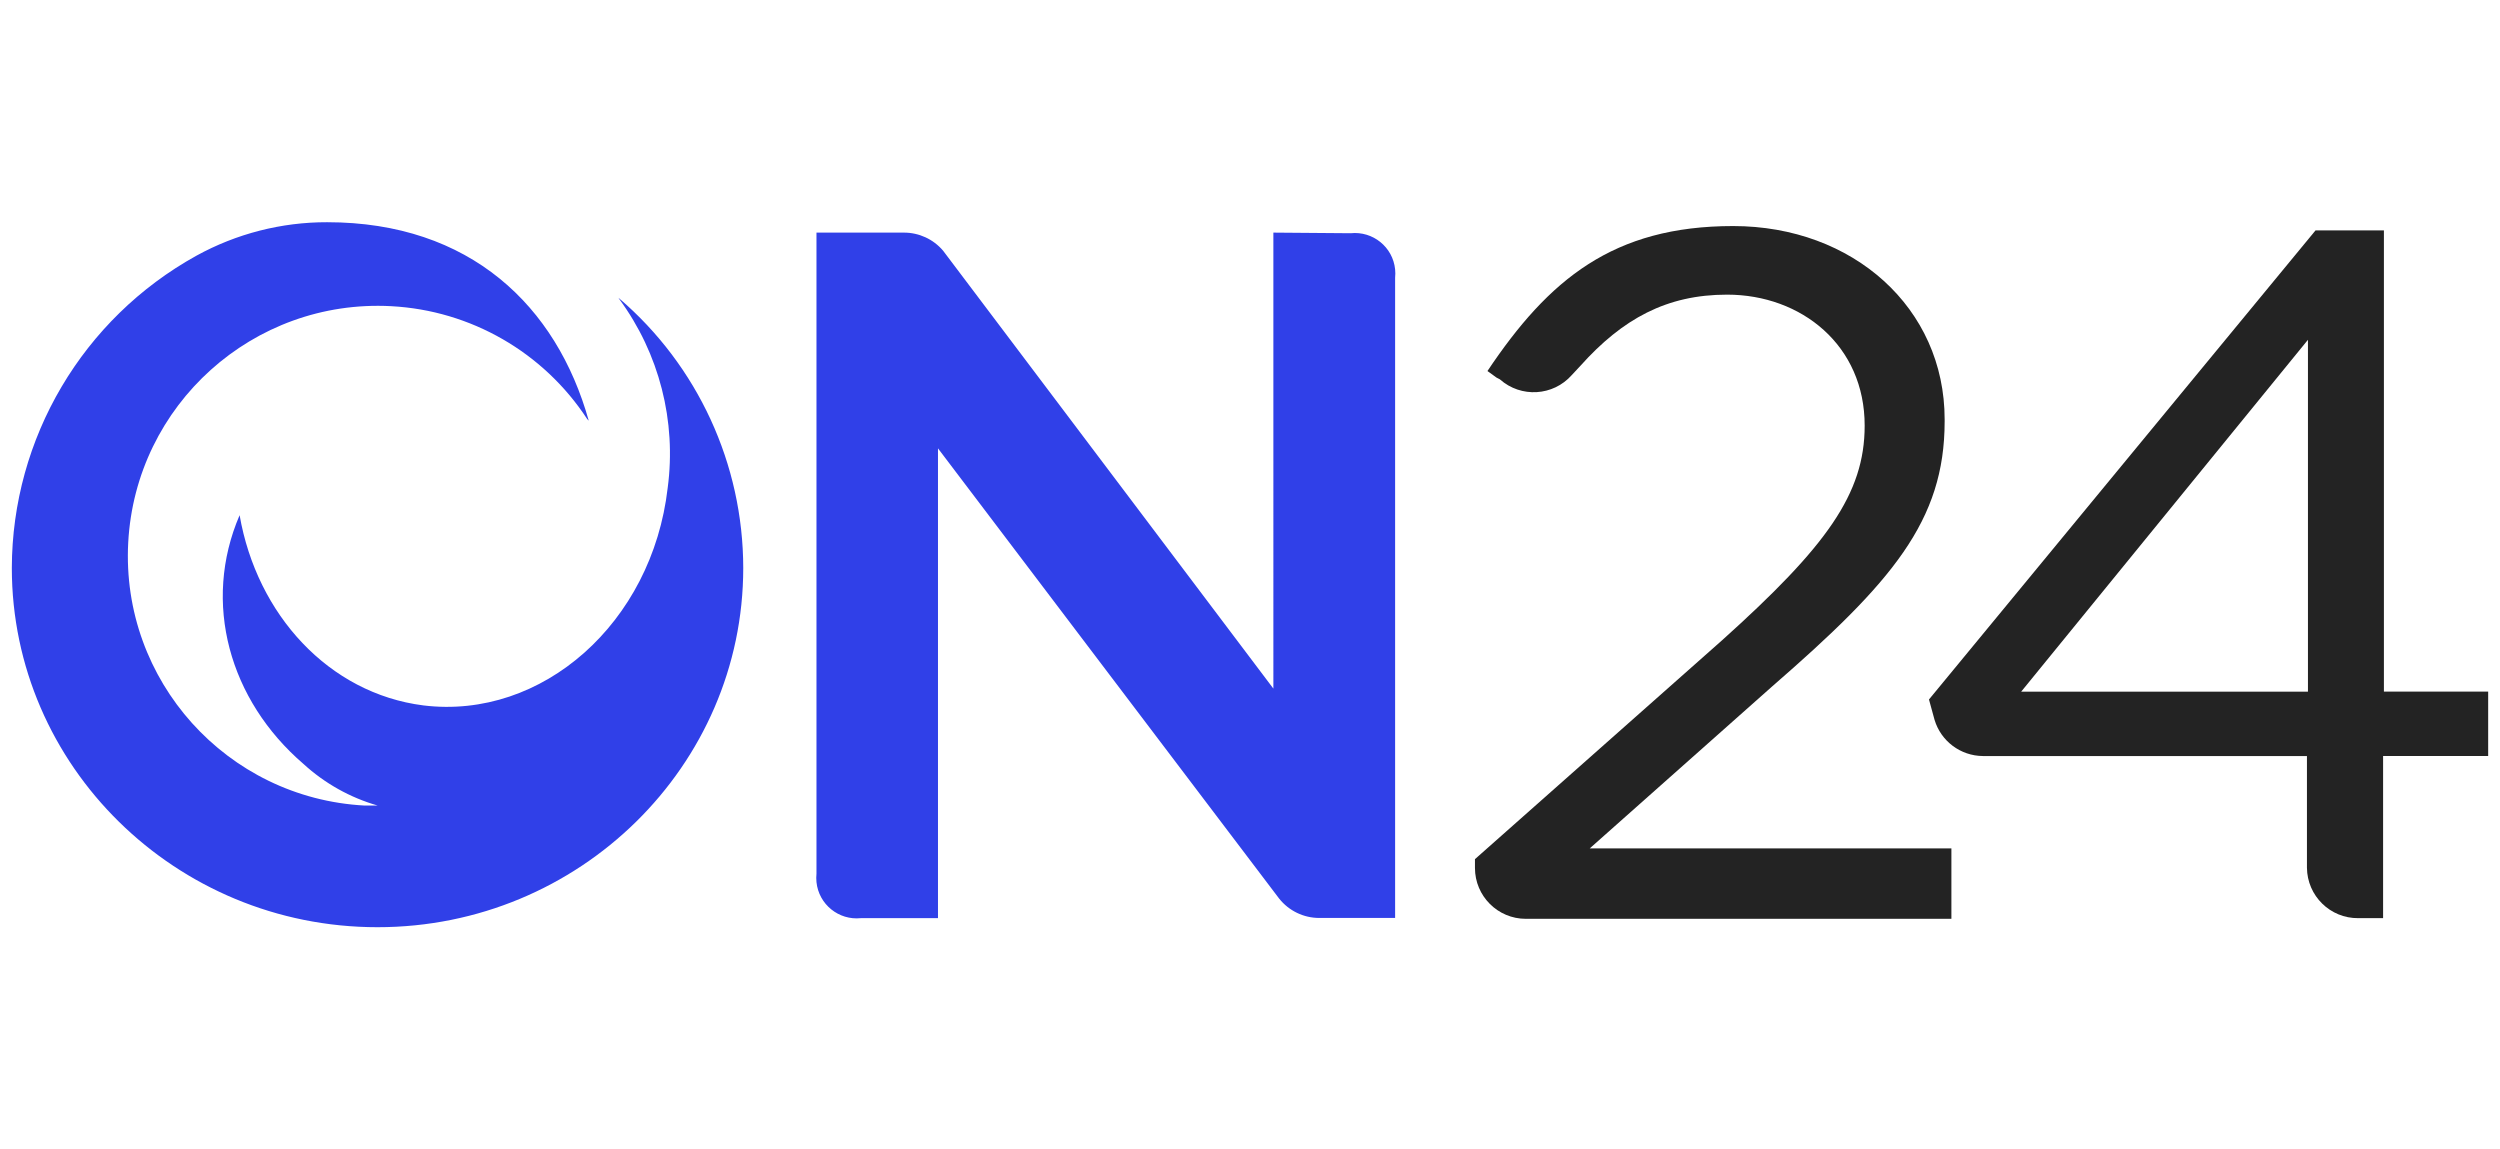
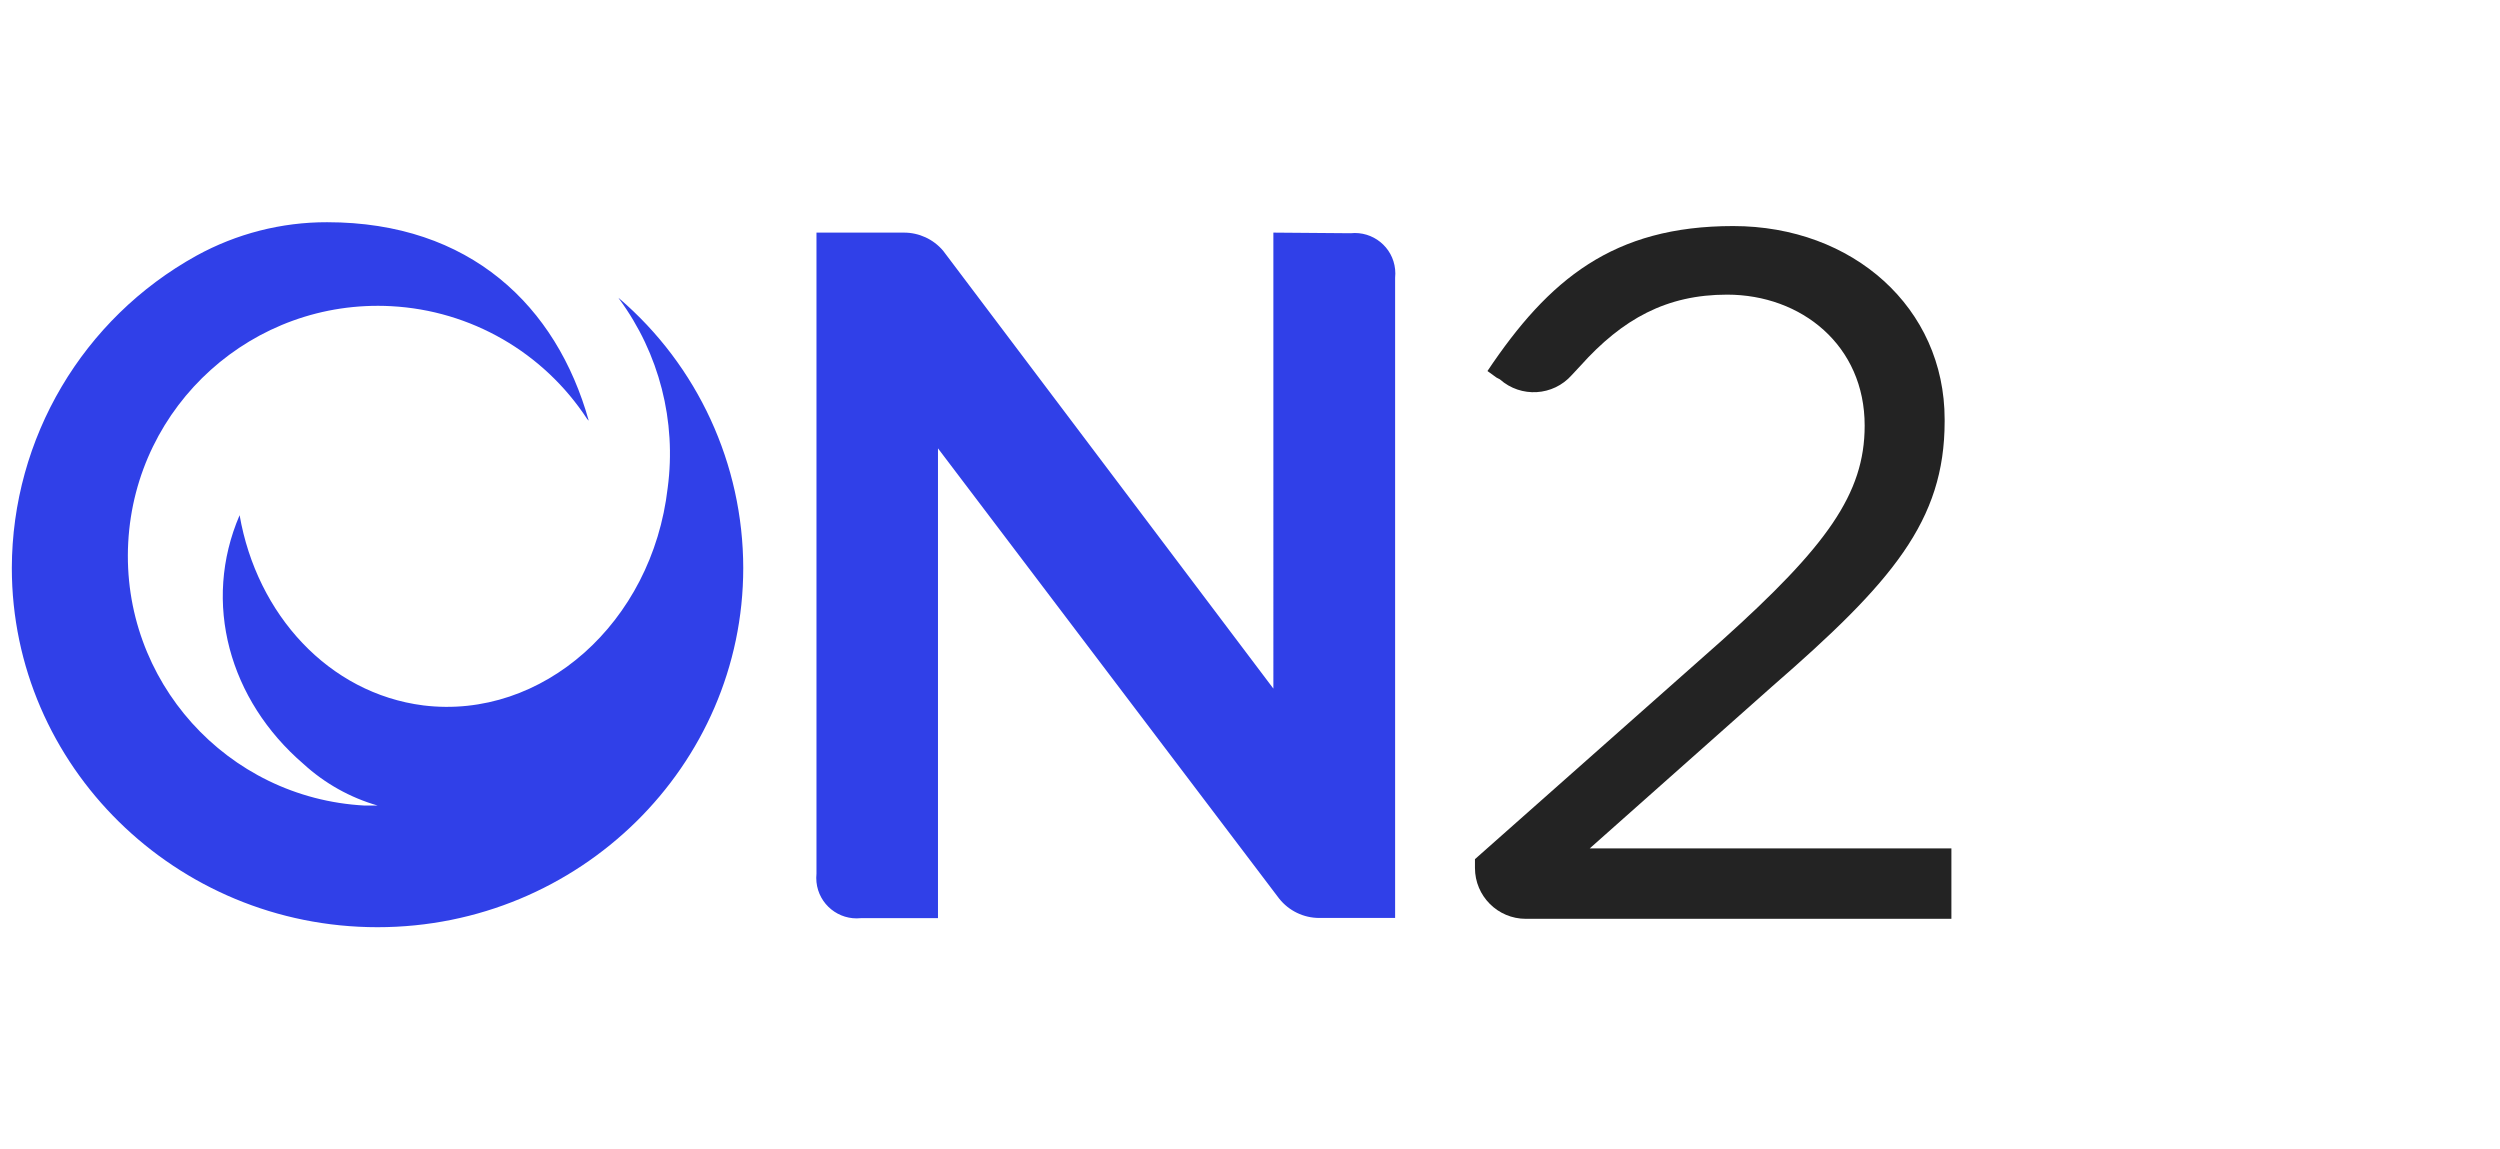
<svg xmlns="http://www.w3.org/2000/svg" id="Layer_1" viewBox="0 0 522 240">
  <defs>
    <style>
      .cls-1 {
        fill: #232323;
      }

      .cls-2 {
        fill: #3040e8;
      }
    </style>
  </defs>
  <path class="cls-1" d="M312.5,78.86l-1.92-1.39c12.81-19.14,26.26-30.27,51.3-30.27s44.16,17.1,44.16,40.36v.43c0,20.78-10.97,33.57-36.02,55.34l-38.09,33.82h75.52v14.7h-88.86c-5.86,0-10.62-4.75-10.62-10.62v-1.84l51.63-45.73c21.77-19.57,29.74-30.54,29.74-44.77.03-16.75-13.19-27.37-28.73-27.37-12.61,0-21.82,5.04-30.64,14.88l-1.79,1.92c-3.89,4.39-10.6,4.79-14.99.9,0,0-.01-.01-.02-.02l-.68-.35Z" />
-   <path class="cls-1" d="M492.41,191.71c-5.86.06-10.66-4.65-10.72-10.52,0-.03,0-.07,0-.1v-23.23h-67.67c-4.66-.04-8.75-3.1-10.09-7.57l-1.16-4.24,80.71-97.94h14.28v96.3h21.77v13.44h-21.94v33.85h-5.17ZM481.9,144.42v-73.47l-59.88,73.47h59.88Z" />
  <path class="cls-2" d="M195.85,93.62v98.09h-16.09c-4.64.49-8.8-2.88-9.28-7.52-.06-.59-.06-1.19,0-1.78V48.57h18.24c3.16-.01,6.16,1.37,8.2,3.78l68.96,91.43V48.57l16.14.13c4.64-.48,8.8,2.88,9.28,7.53.06.58.06,1.17,0,1.76v133.68h-15.84c-3.26,0-6.34-1.49-8.37-4.04l-71.23-94ZM129.14,62.19l.18.28c8.33,11.34,11.95,25.47,10.09,39.42-3.25,28.17-26.18,48.45-51.02,45.4-19.75-2.52-34.76-18.97-38.36-39.72-7.87,18.29-2.14,38.64,13.32,51.93,4.43,4.06,9.74,7.04,15.51,8.7h-2.72c-28.79-1.53-50.9-26.11-49.37-54.9,1.53-28.79,26.11-50.9,54.9-49.37,16.62.88,31.82,9.63,40.93,23.56l.33.35c-6.71-23.94-24.77-41.44-54.63-41.44-9.54-.02-18.93,2.39-27.29,6.99C17.27,66.53,2.53,91.48,2.47,118.59c0,41.31,34.2,75.01,76.35,75.01s76.37-33.7,76.37-75.01c-.02-21.66-9.5-42.24-25.95-56.32l-.1-.08Z" />
</svg>